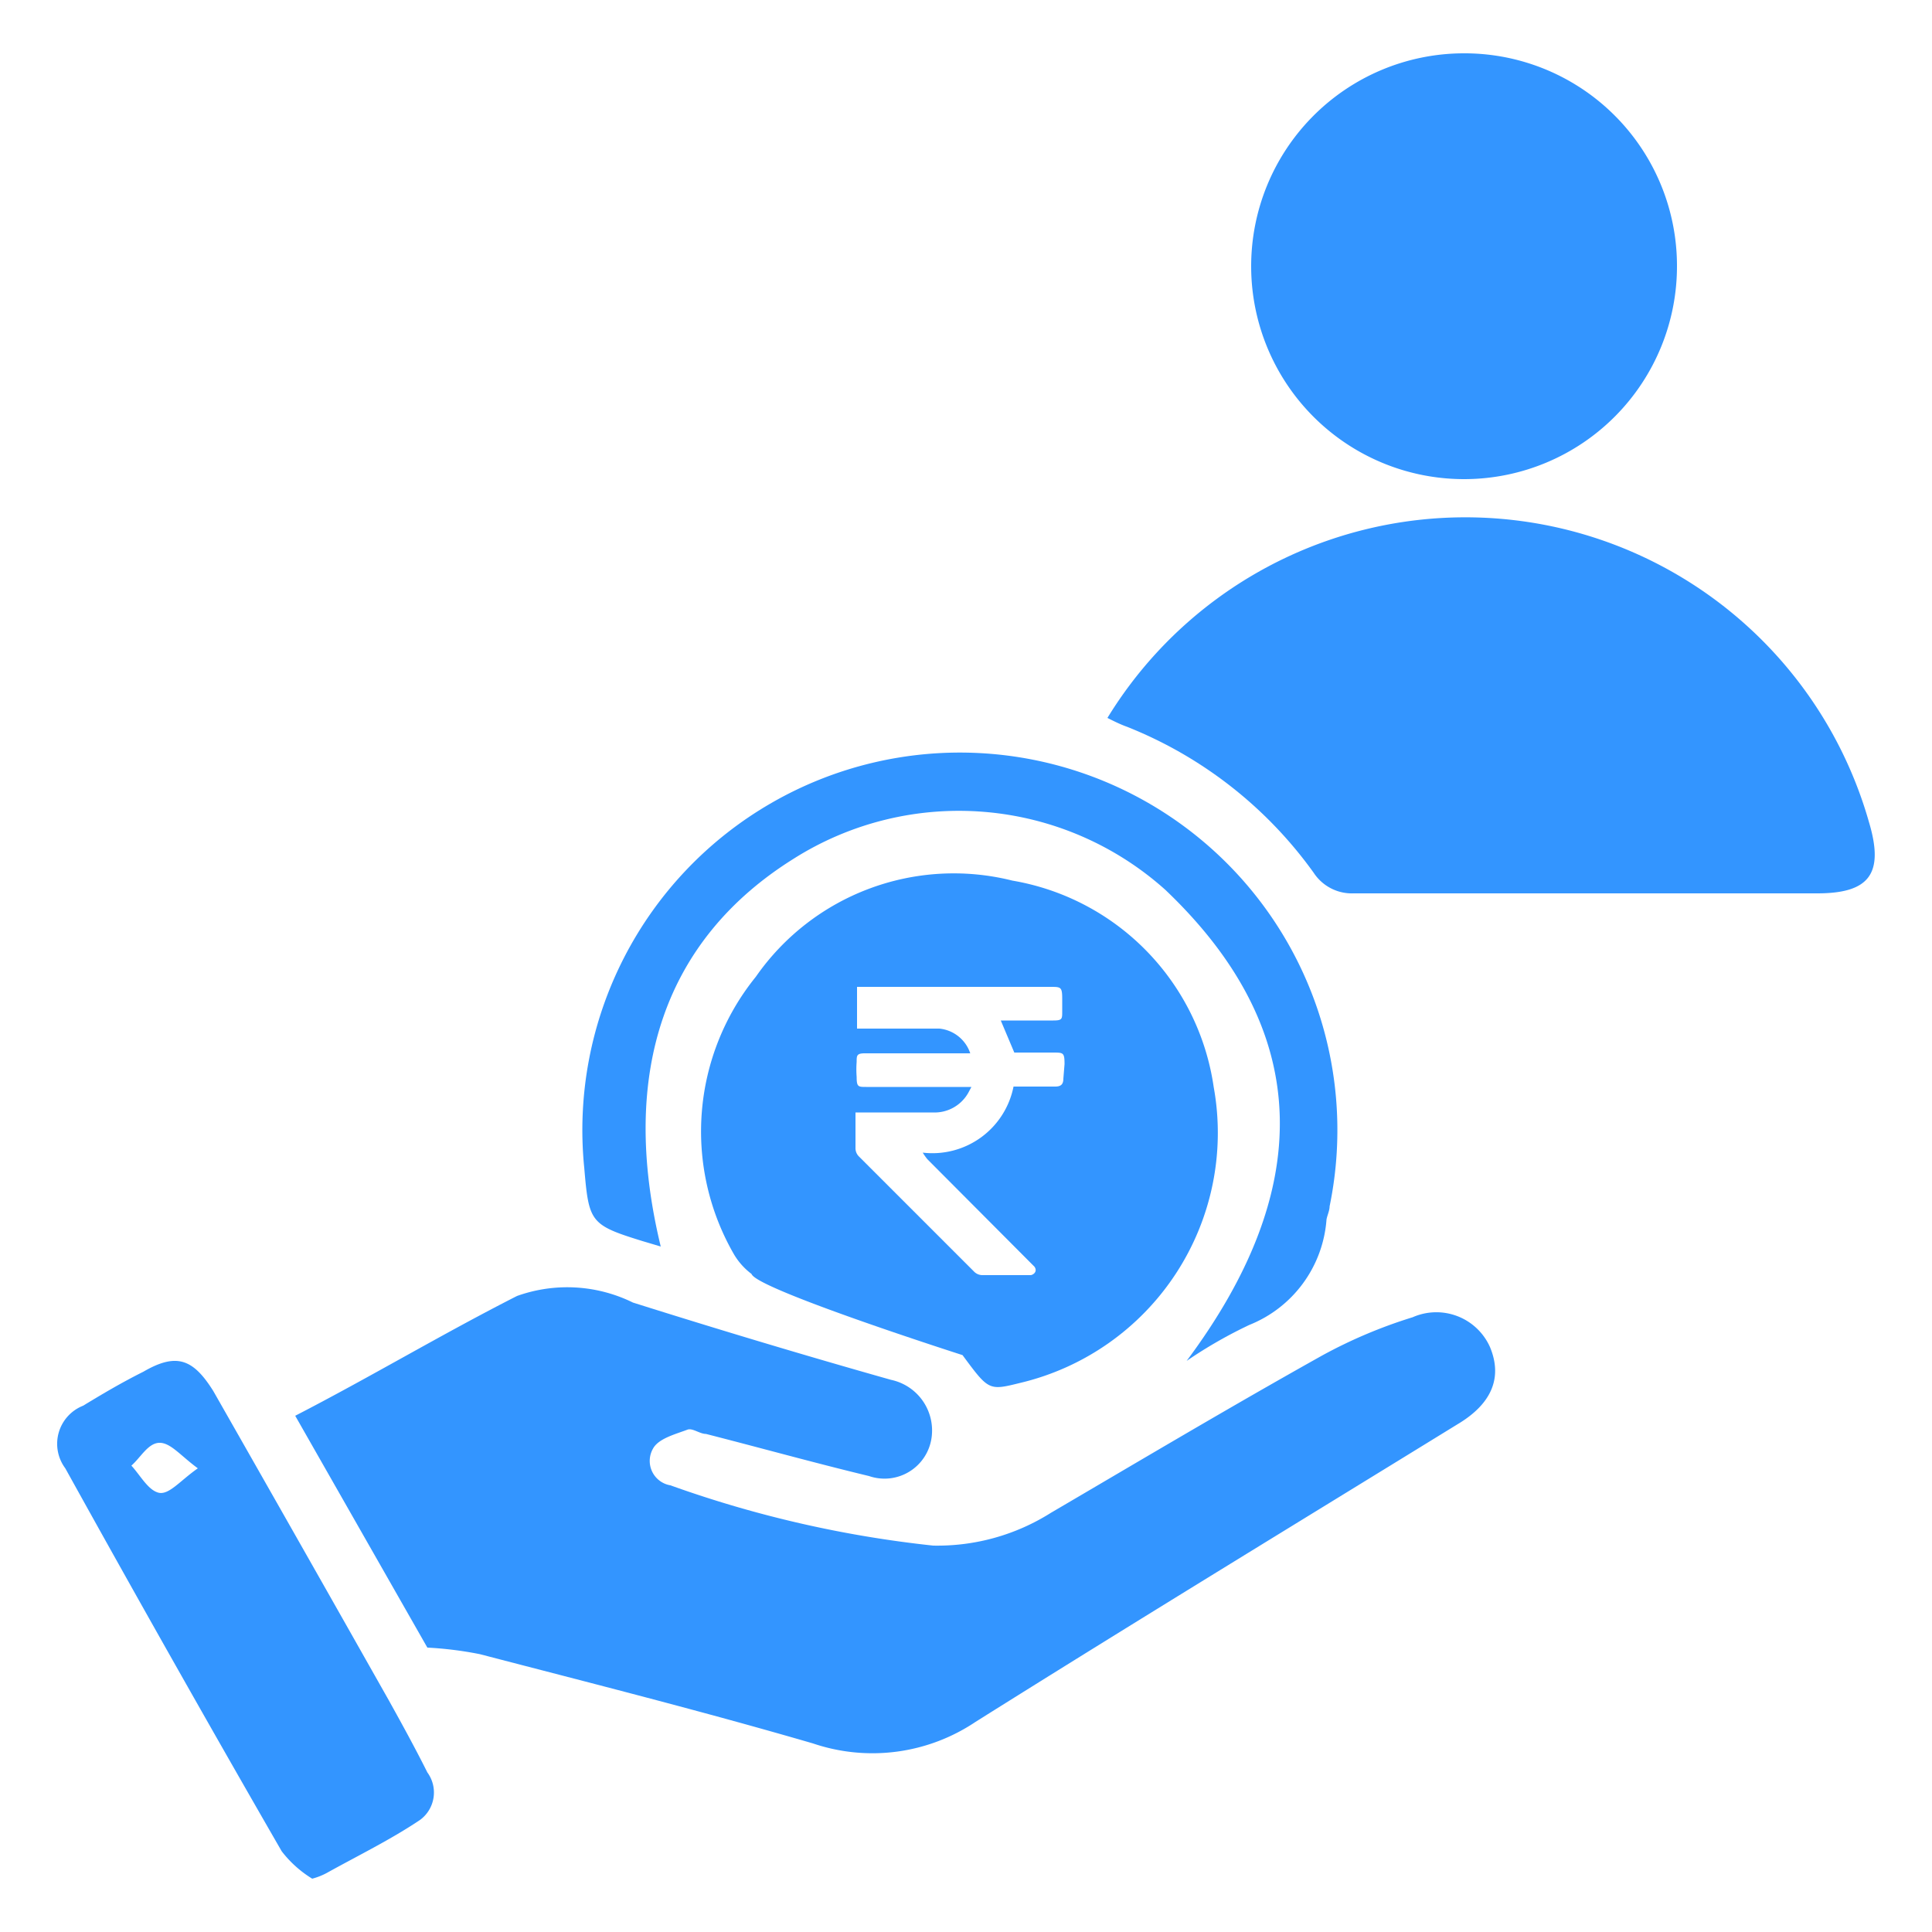
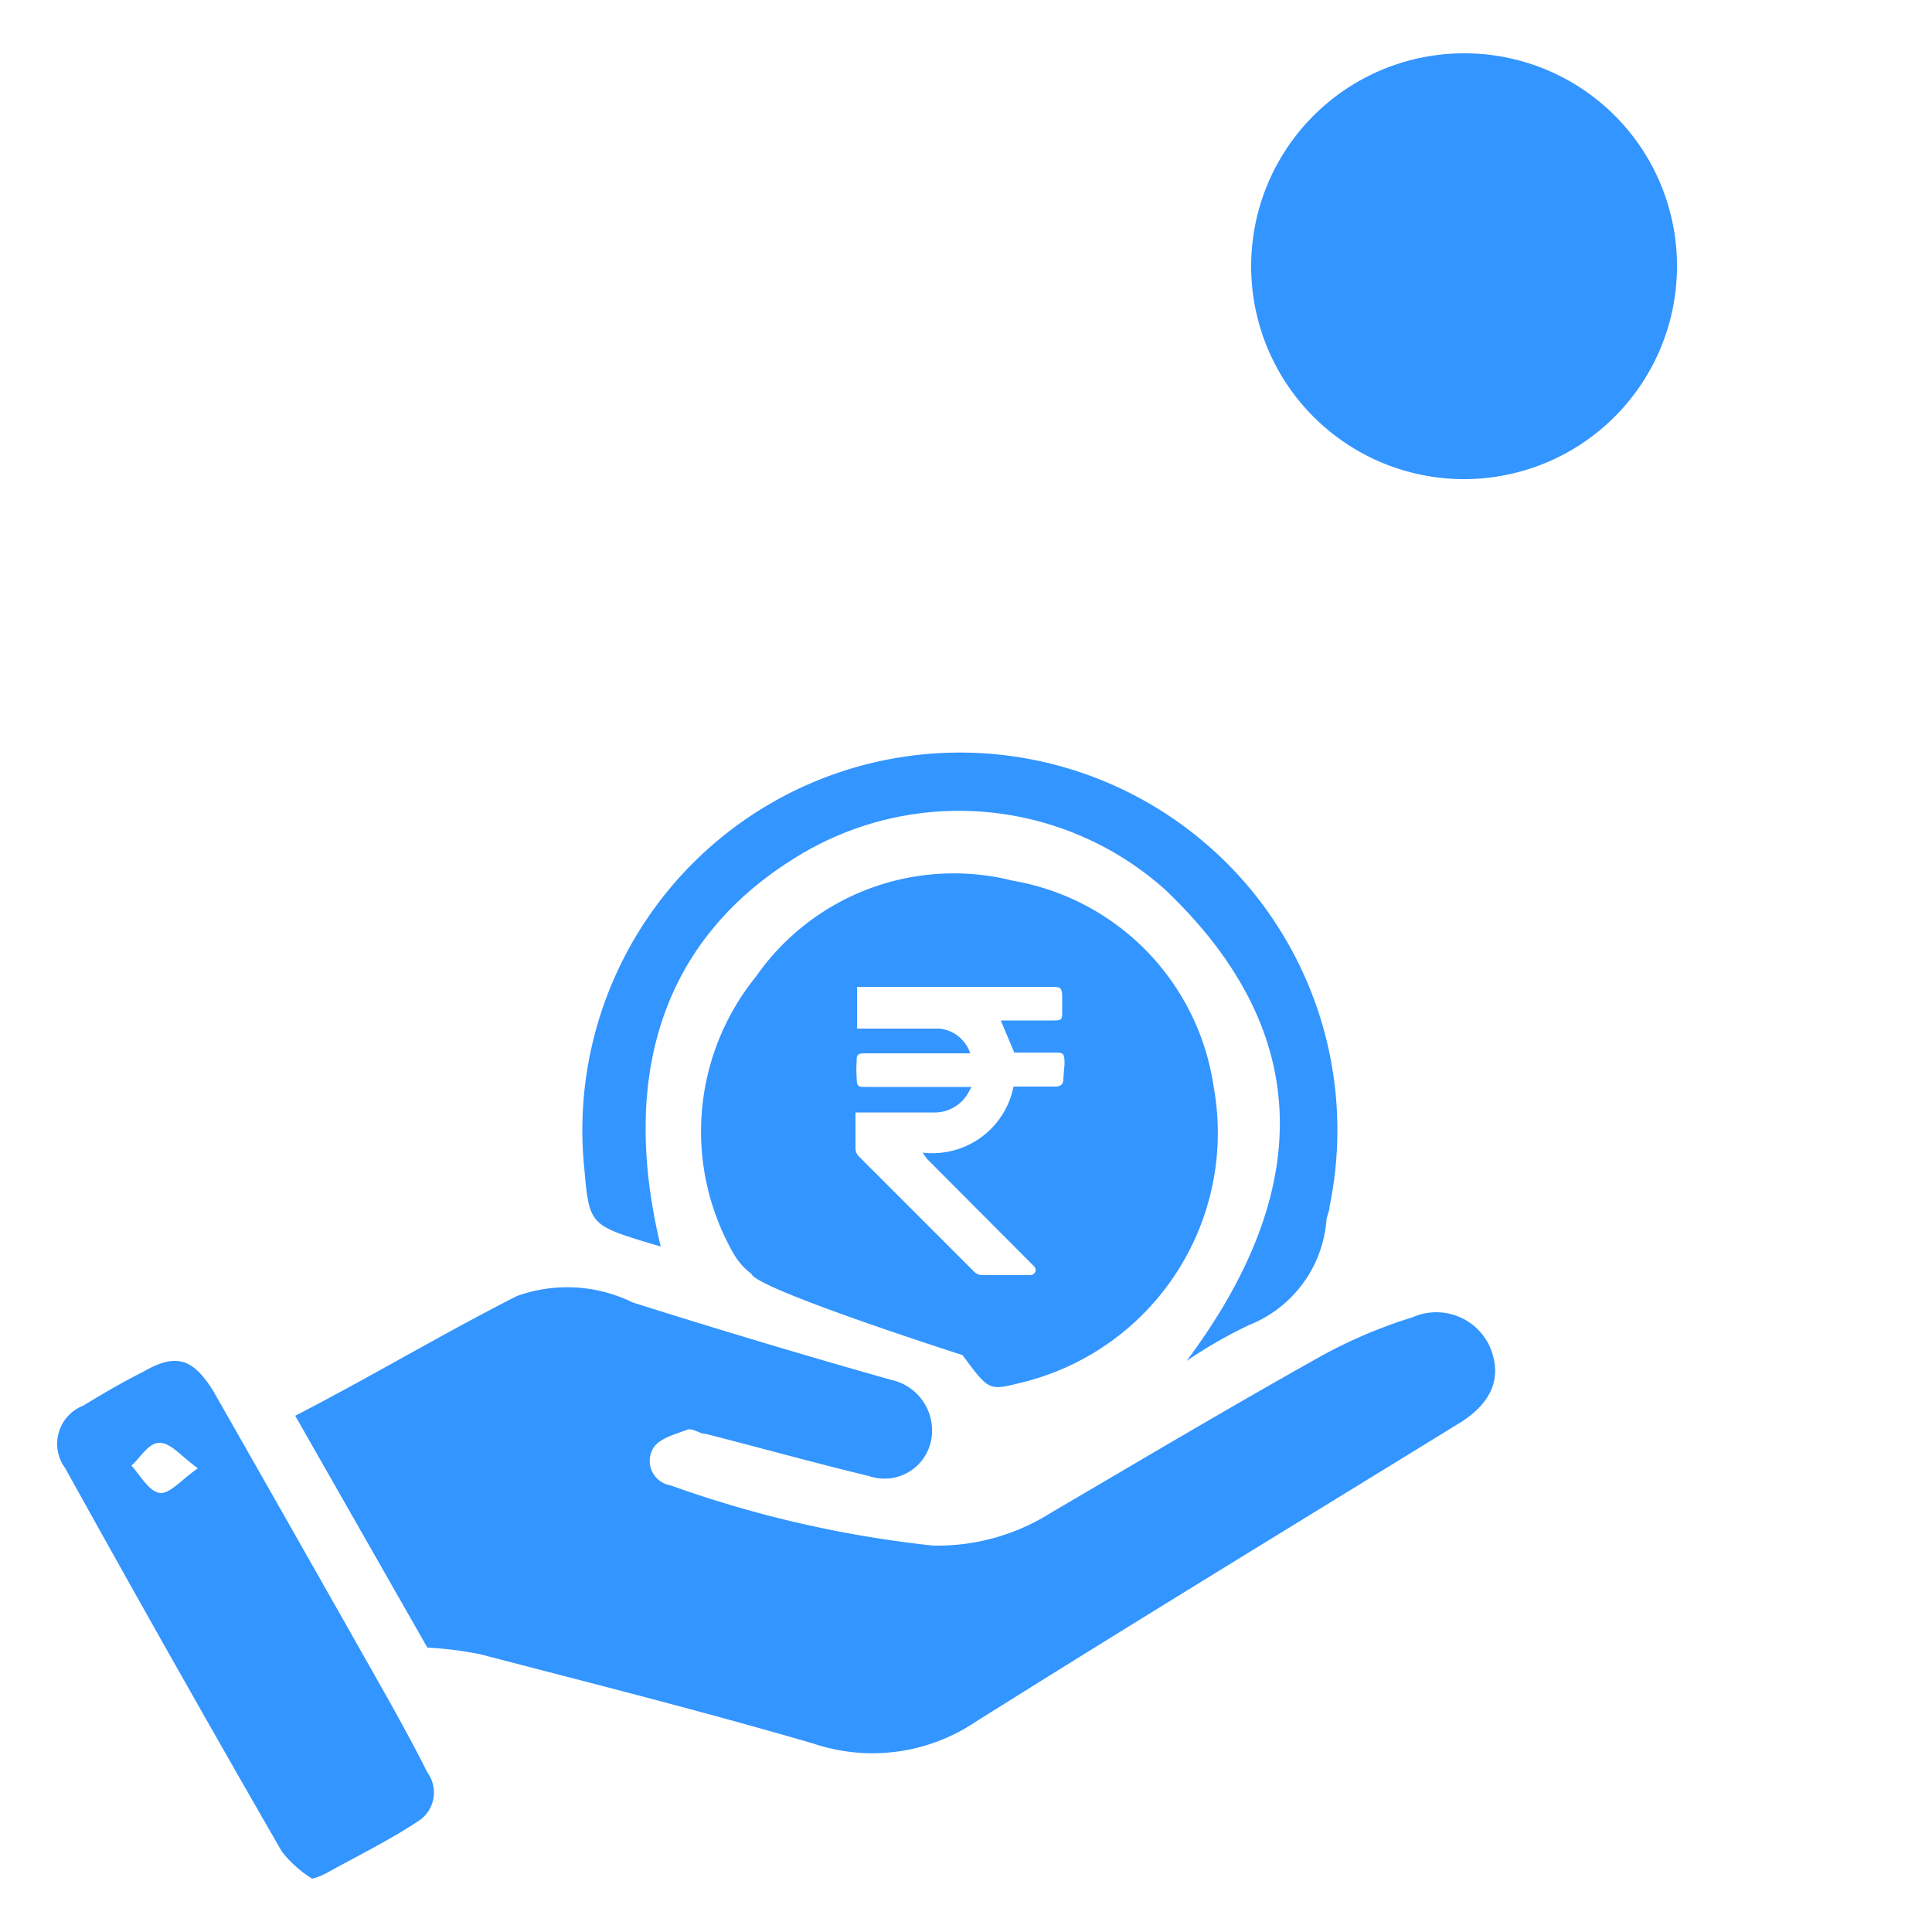
<svg xmlns="http://www.w3.org/2000/svg" id="Layer_1" data-name="Layer 1" viewBox="0 0 50 50">
  <defs>
    <style>.cls-1{fill:#3395ff;}</style>
  </defs>
  <path class="cls-1" d="M11.06,42.64l-3.42-6c1.94-1,3.81-2.12,5.74-3.1a3.85,3.85,0,0,1,3,.17c2.22.7,4.45,1.37,6.68,2a1.34,1.34,0,0,1,1.05,1.49,1.23,1.23,0,0,1-1.62,1c-1.41-.34-2.81-.73-4.22-1.09-.16,0-.35-.16-.48-.11-.32.12-.75.23-.89.49a.64.64,0,0,0,.45.95A29.38,29.38,0,0,0,24.15,40a5.5,5.5,0,0,0,3.05-.85c2.32-1.36,4.64-2.74,7-4.06a12.61,12.61,0,0,1,2.36-1,1.52,1.52,0,0,1,2,.77c.33.79.05,1.47-.84,2-4.16,2.56-8.33,5.1-12.47,7.7a4.79,4.79,0,0,1-4.21.56c-2.85-.83-5.74-1.56-8.62-2.31A9.37,9.37,0,0,0,11.06,42.64Z" />
-   <path class="cls-1" d="M28.66,18.58a10.86,10.86,0,0,1,19.71,2.7c.4,1.34,0,1.84-1.34,1.84-4,0-8,0-12,0A1.18,1.18,0,0,1,34,22.59a10.9,10.9,0,0,0-4.83-3.78C29,18.75,28.84,18.67,28.66,18.58Z" />
  <path class="cls-1" d="M43.4,6.86a5.51,5.51,0,1,1-5.54-5.48A5.5,5.5,0,0,1,43.4,6.86Z" />
  <path class="cls-1" d="M8.08,48.62a2.91,2.91,0,0,1-.79-.71Q4.46,43,1.69,38a1.06,1.06,0,0,1,.46-1.62c.51-.31,1-.6,1.56-.88C4.57,35,5,35.17,5.52,36q2.28,4,4.54,8c.35.63.69,1.25,1,1.87a.88.88,0,0,1-.19,1.23c-.76.51-1.6.92-2.41,1.37A1.71,1.71,0,0,1,8.08,48.62ZM5.12,38c-.45-.33-.71-.67-1-.66s-.48.38-.72.59c.23.25.43.63.7.7S4.66,38.32,5.12,38Z" />
  <path class="cls-1" d="M17.1,32.26l-.47-.14c-1.36-.42-1.39-.49-1.51-1.9a9.77,9.77,0,1,1,19.29,1c0,.11-.06.23-.08.34a3.19,3.19,0,0,1-2,2.73,11.87,11.87,0,0,0-1.62.93c3.23-4.33,3.38-8.45-.55-12.19a8,8,0,0,0-9.63-.8C17.24,24.29,16,27.72,17.1,32.26Z" />
  <path class="cls-1" d="M31.41,28.13a6.34,6.34,0,0,0-5.21-5.34,6.24,6.24,0,0,0-6.64,2.49A6.36,6.36,0,0,0,19,32.47a1.75,1.75,0,0,0,.45.5c.12.39,5.46,2.1,5.46,2.1.68.92.68.92,1.49.72A6.65,6.65,0,0,0,31.41,28.13Zm-3.89-.22c0,.15-.06.21-.21.21H26.23a2.14,2.14,0,0,1-2.35,1.71A1.56,1.56,0,0,0,24,30l2.68,2.69.09.09c.08.11,0,.2-.09.22H25.42a.3.3,0,0,1-.2-.08l-3-3a.3.3,0,0,1-.08-.2c0-.3,0-.61,0-.93h2a1,1,0,0,0,.92-.51l.08-.15H22.42c-.21,0-.25,0-.25-.26a2.54,2.54,0,0,1,0-.39c0-.16,0-.22.21-.22h2.73a.94.94,0,0,0-.8-.64c-.28,0-.56,0-.84,0H22.18V25.54h5c.28,0,.31,0,.31.32v.32c0,.19,0,.23-.23.23H25.9l.35.83h1c.27,0,.3,0,.3.3Z" />
</svg>